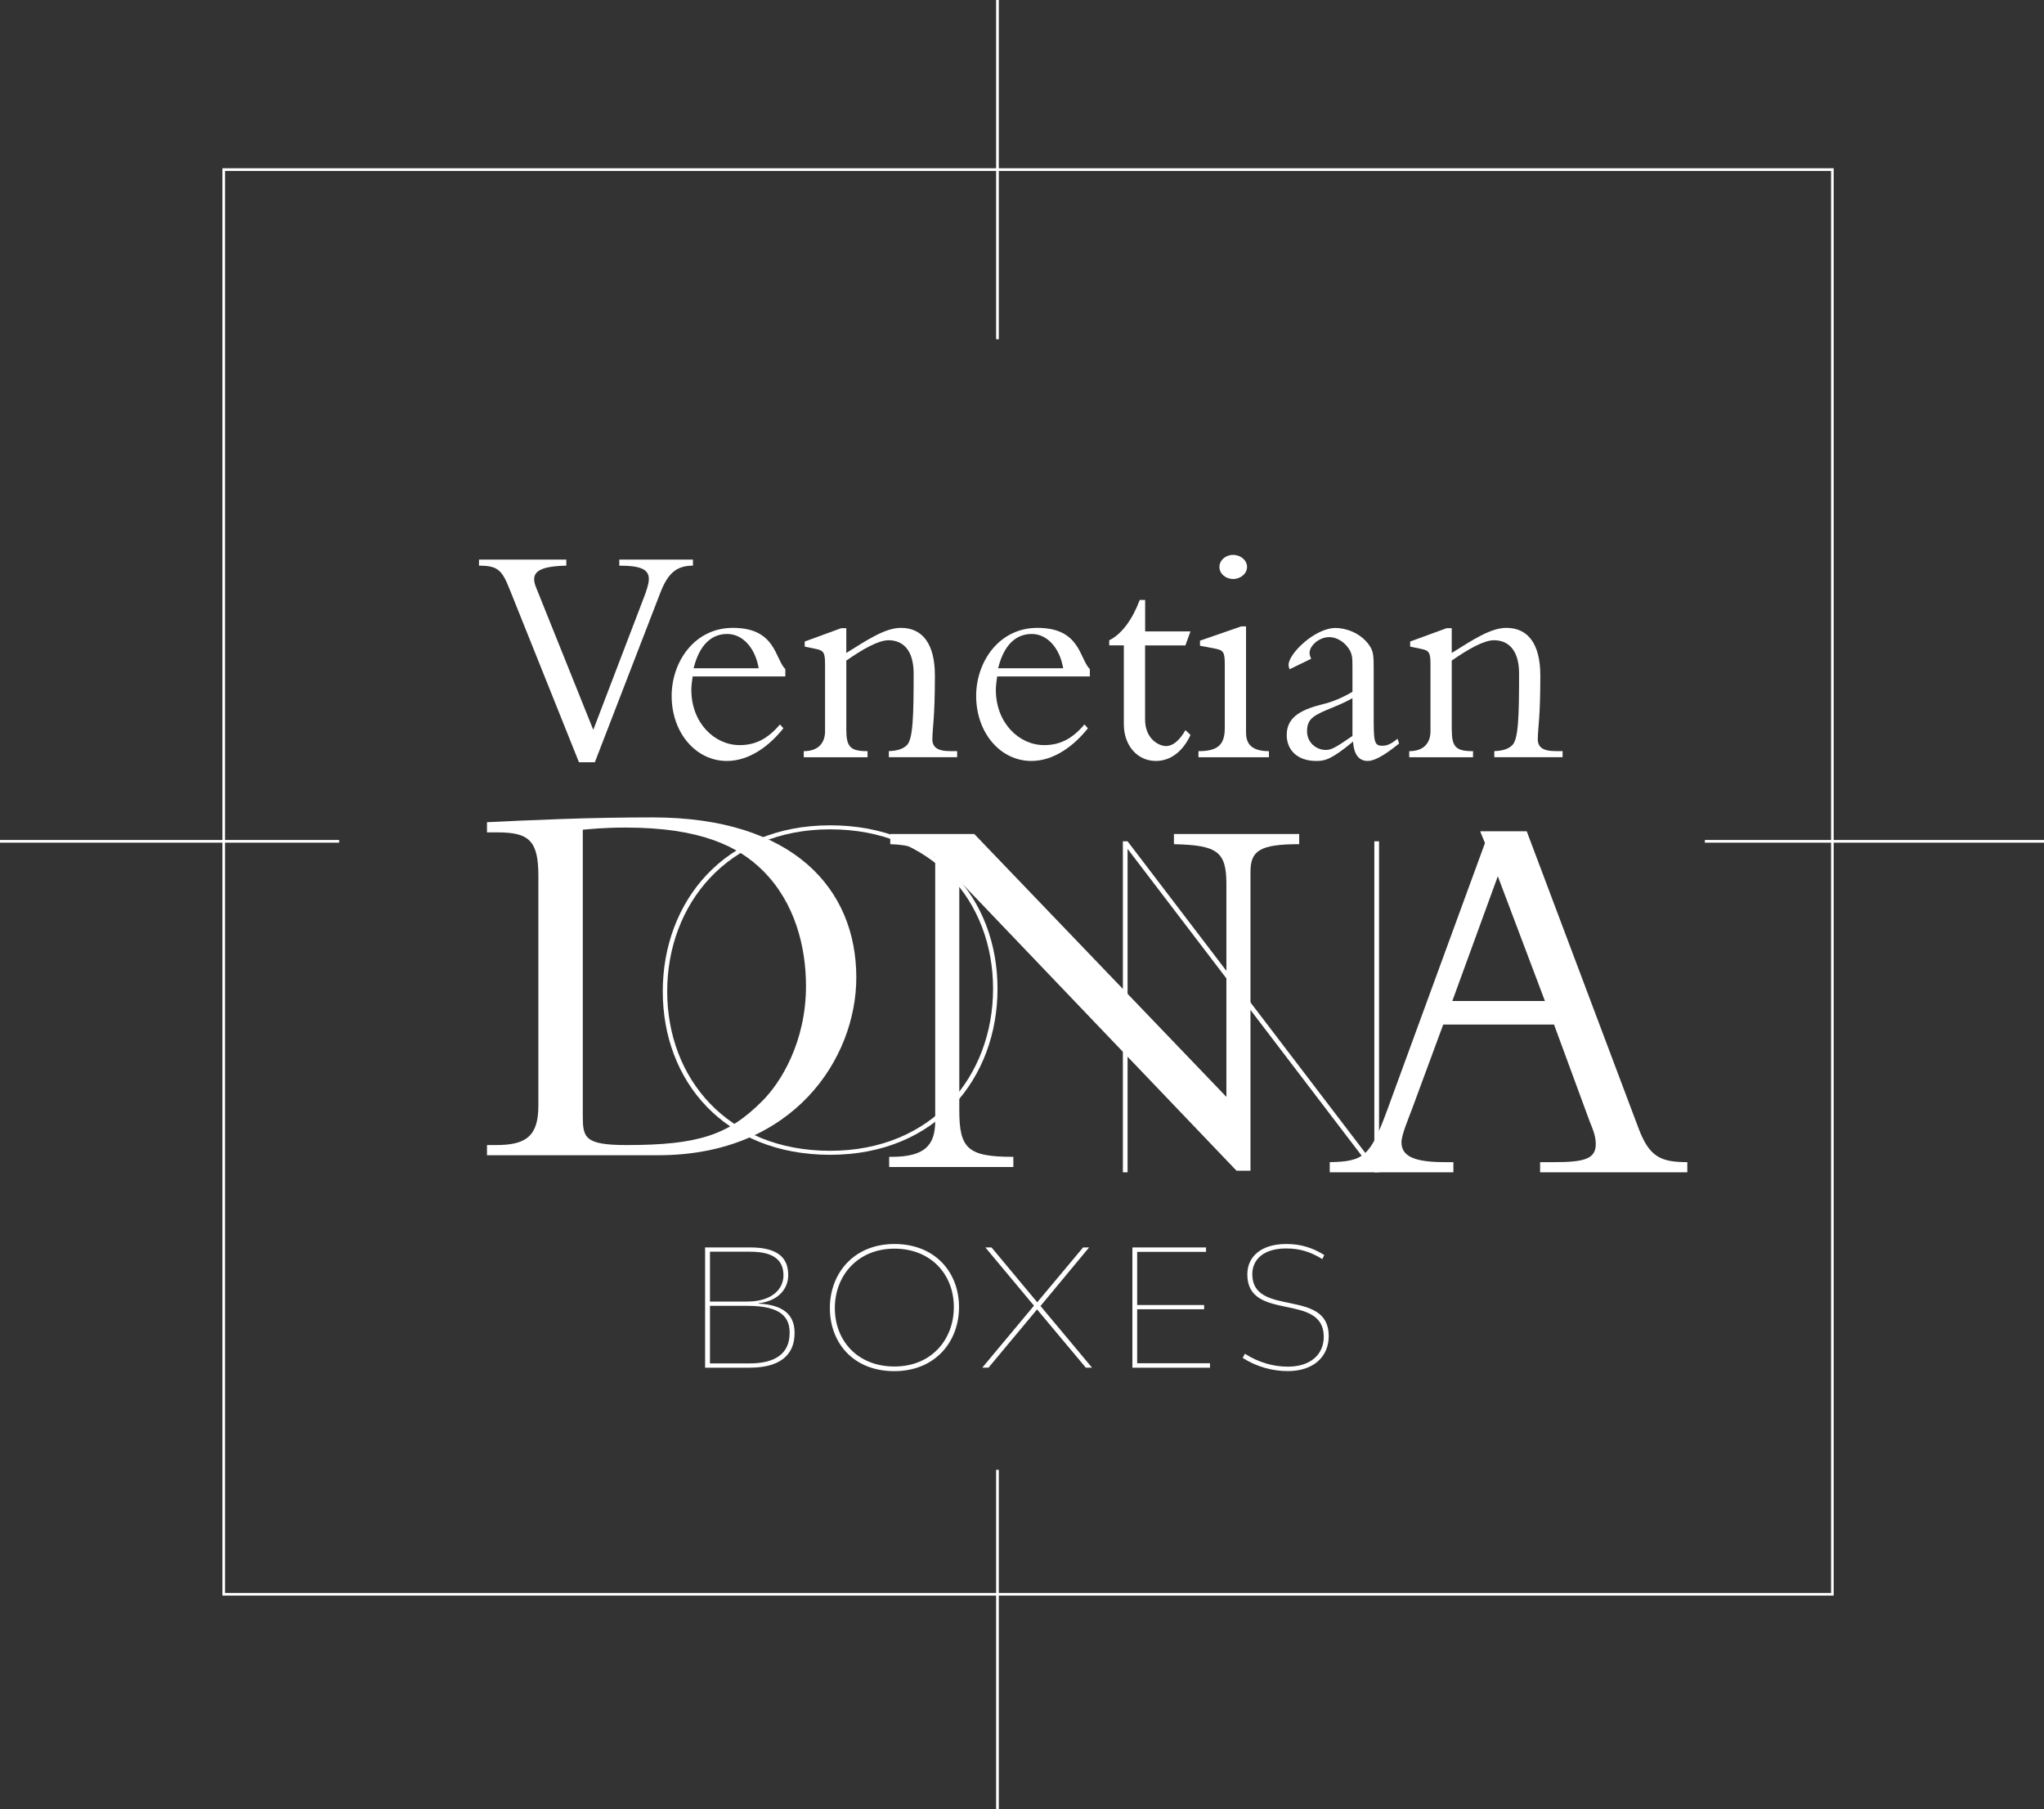
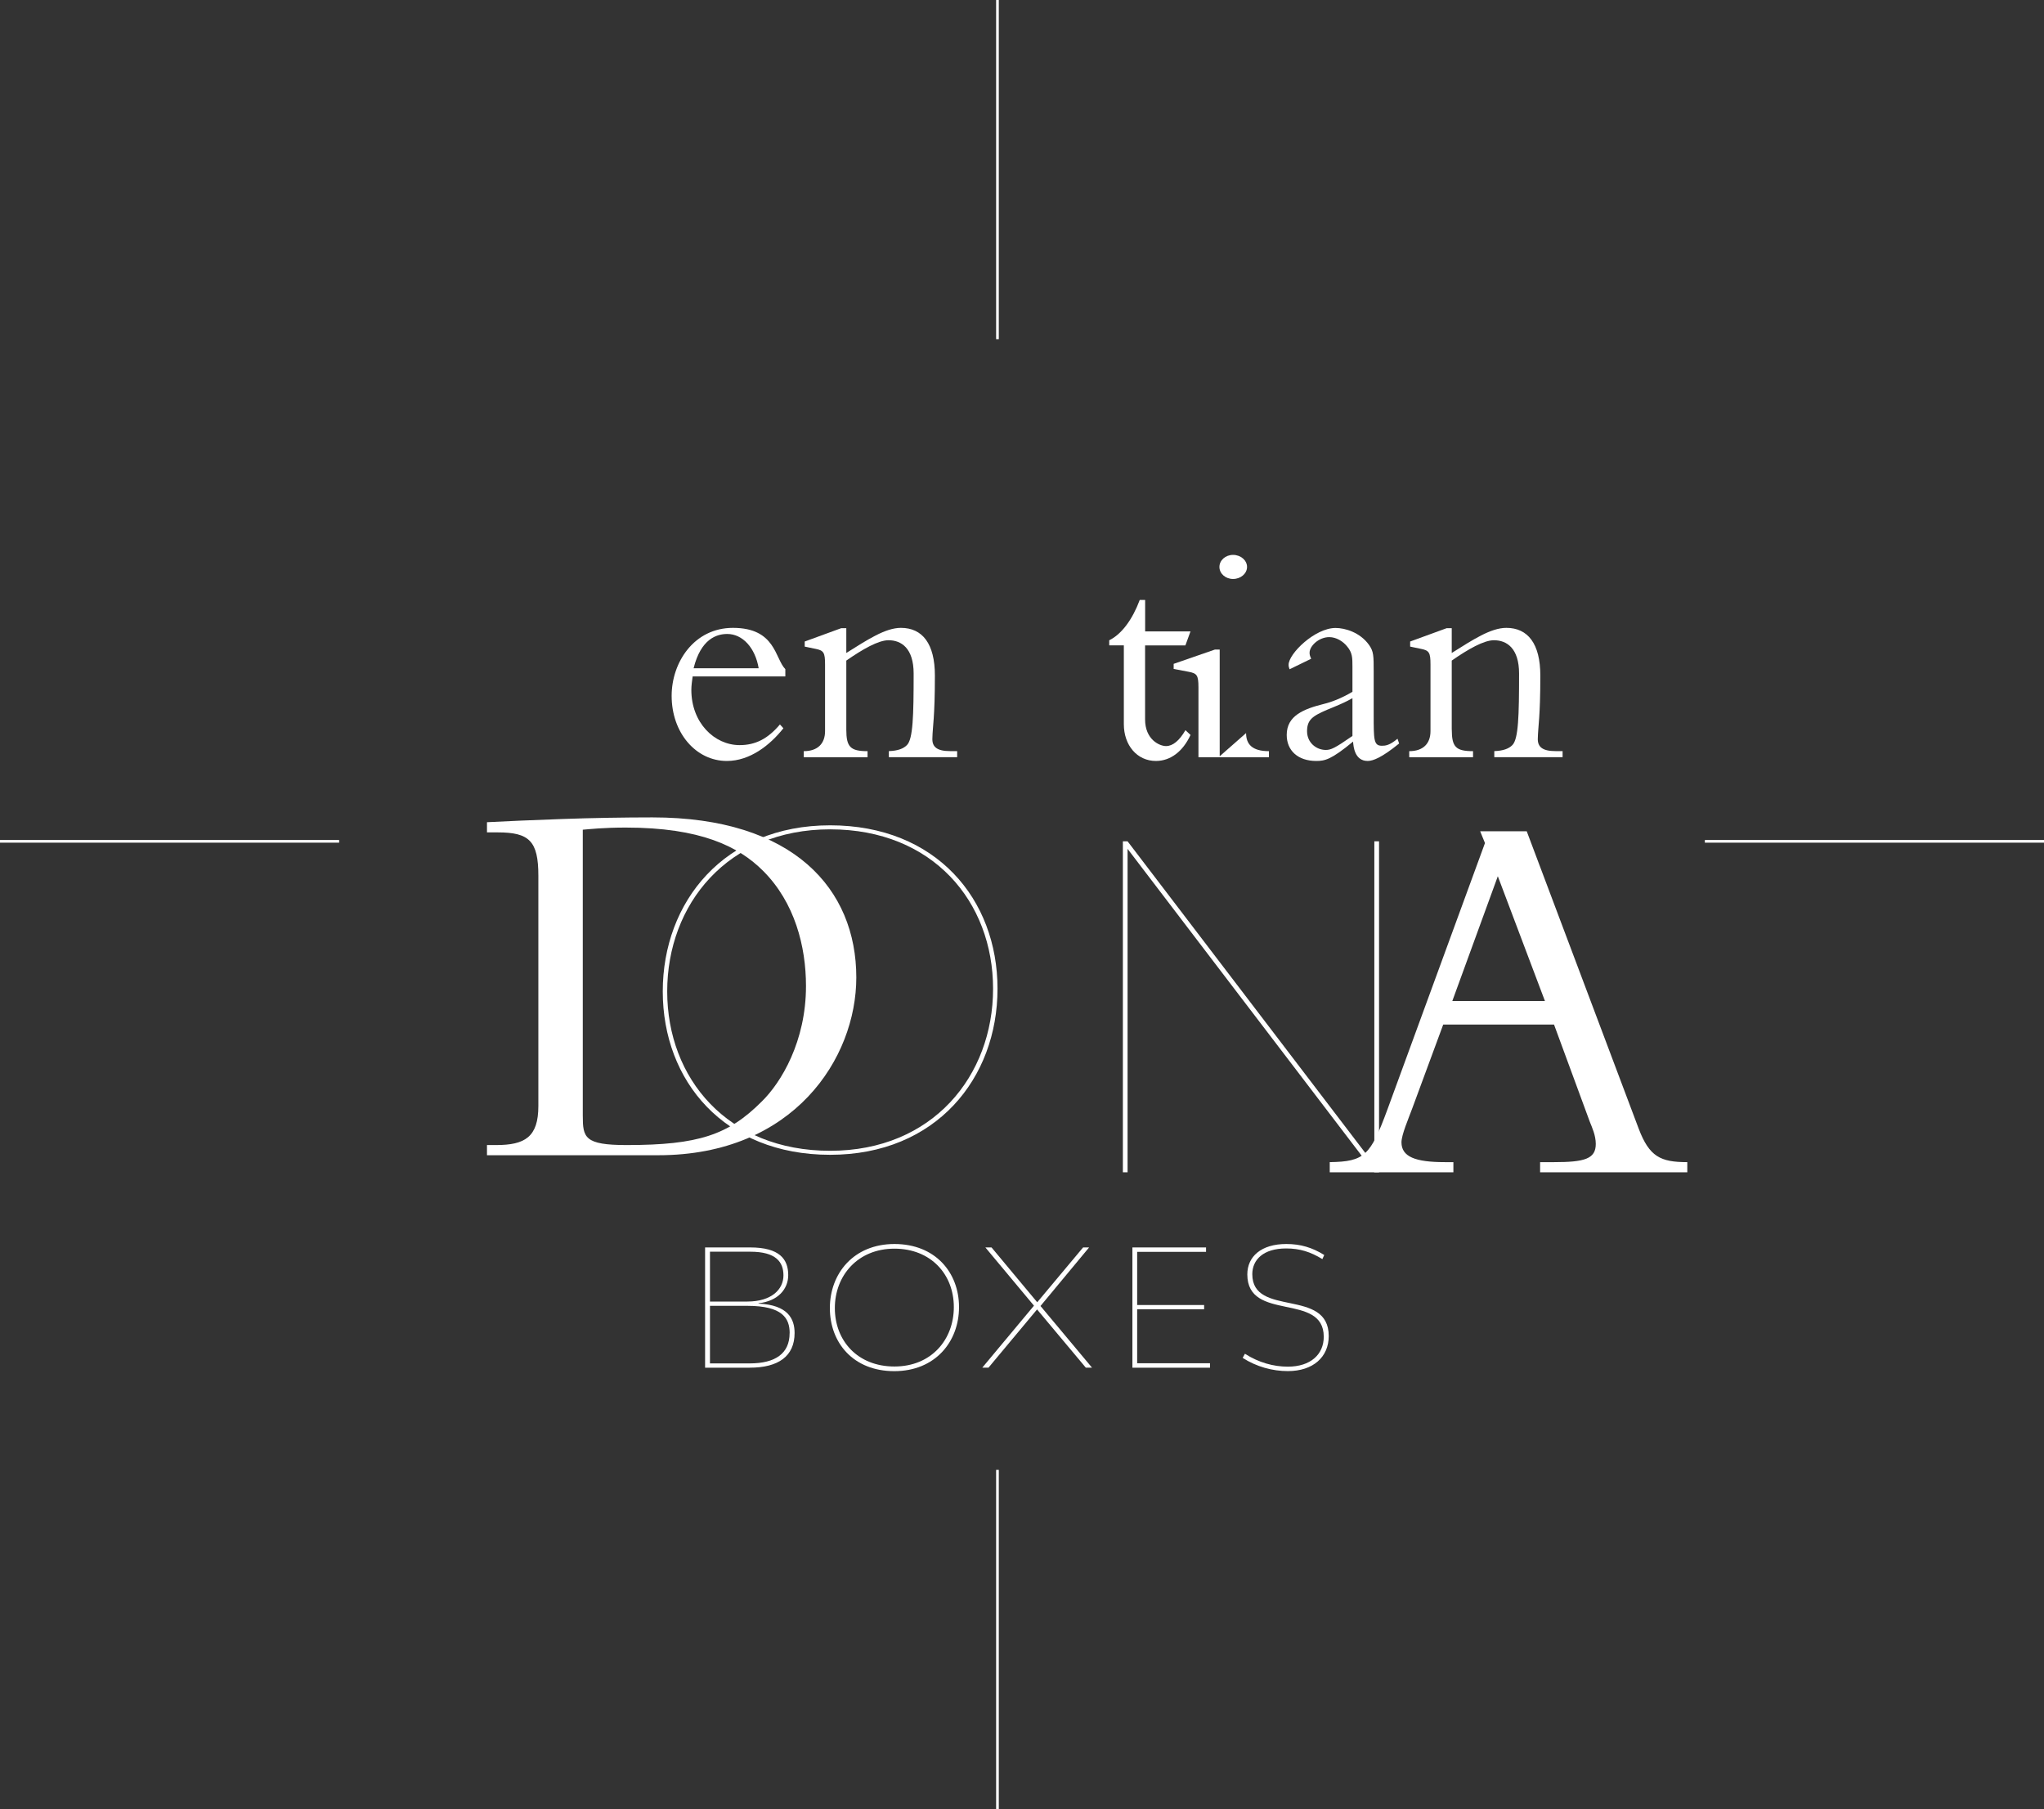
<svg xmlns="http://www.w3.org/2000/svg" id="Layer_2" data-name="Layer 2" viewBox="0 0 381.87 337.89">
  <rect x="0" y="0" width="381.87" height="337.89" fill="#333333" stroke="none" />
  <defs>
    <style>      .cls-1 {        fill: #fff;        stroke-width: 0px;      }    </style>
  </defs>
  <g id="Livello_1" data-name="Livello 1">
    <g>
-       <path class="cls-1" d="m108.17,142.38l-12.87-32.1c-1.48-3.74-2.19-4.63-5.81-4.63v-1.13h16.31v1.13c-5.46.12-6.76,1.36-5.64,4.09l10.68,26.58,9.37-24.5c.65-1.66,1.01-2.85,1.01-3.68,0-1.78-1.48-2.49-5.52-2.49v-1.13h13.76v1.13c-3.08,0-4.69,1.42-6.11,5.1l-12.22,31.62h-2.97Z" />
      <path class="cls-1" d="m129.4,126.36c-.12.89-.24,1.72-.24,2.49,0,6.17,4.33,10.32,9.02,10.32,2.97,0,5.28-1.19,7.53-3.86l.65.71c-2.49,3.14-6.23,6.11-10.56,6.11-5.81,0-10.32-5.28-10.32-12.16,0-6.29,4.21-12.7,11.45-12.7,8.01,0,7.83,5.75,9.79,7.71v1.36h-17.32Zm12.34-1.54c-.65-3.86-3.03-6.41-5.87-6.41-1.96,0-4.92.89-6.29,6.41h12.16Z" />
      <path class="cls-1" d="m158.11,136.27c0,3.26.77,4.03,3.97,4.03v1.13h-11.92v-1.13c2.61,0,3.98-1.42,3.98-3.74v-12.46c0-2.2-.24-2.61-1.78-2.91l-2.02-.42v-.95l6.82-2.49h.95v4.63c3.97-2.49,7.3-4.69,10.2-4.69,4.03,0,6.35,2.97,6.35,8.9,0,7.89-.42,9.43-.47,11.75-.06,1.6.89,2.37,3.32,2.37h1.31v1.13h-12.76v-1.13c1.72-.06,2.73-.47,3.38-1.13,1.13-1.13,1.25-5.46,1.25-13.35,0-4.75-2.31-6.23-4.69-6.23-1.9,0-4.81,1.66-7.89,3.8v12.87Z" />
-       <path class="cls-1" d="m186.29,126.36c-.12.89-.24,1.72-.24,2.49,0,6.17,4.33,10.32,9.02,10.32,2.97,0,5.28-1.19,7.53-3.86l.65.71c-2.49,3.14-6.23,6.11-10.56,6.11-5.81,0-10.32-5.28-10.32-12.16,0-6.29,4.21-12.7,11.45-12.7,8.01,0,7.83,5.75,9.79,7.71v1.36h-17.32Zm12.34-1.54c-.65-3.86-3.03-6.41-5.87-6.41-1.96,0-4.92.89-6.29,6.41h12.16Z" />
      <path class="cls-1" d="m222.41,117.94l-.95,2.61h-7.53v13.82c0,3.74,2.67,4.98,3.92,4.98s2.49-1.01,3.62-2.97l.95.89c-1.42,3.08-3.74,4.86-6.47,4.86-3.5,0-5.99-2.91-5.99-6.88v-14.71h-2.73v-.95c2.31-1.13,4.33-3.86,5.7-7.53h1.01v5.87h8.48Z" />
-       <path class="cls-1" d="m232.8,136.92c0,2.08,1.13,3.38,4.27,3.38v1.13h-13.17v-1.13c3.62,0,4.92-1.19,4.92-4.33v-11.92c0-2.31-.3-2.61-1.84-2.91l-2.79-.53v-.95l7.71-2.67h.89v19.93Zm-2.43-33.28c1.42,0,2.61,1.01,2.61,2.25s-1.19,2.25-2.61,2.25-2.55-1.01-2.55-2.25,1.13-2.25,2.55-2.25Z" />
+       <path class="cls-1" d="m232.8,136.92c0,2.08,1.13,3.38,4.27,3.38v1.13h-13.17v-1.13v-11.92c0-2.31-.3-2.61-1.84-2.91l-2.79-.53v-.95l7.71-2.67h.89v19.93Zm-2.43-33.28c1.42,0,2.61,1.01,2.61,2.25s-1.19,2.25-2.61,2.25-2.55-1.01-2.55-2.25,1.13-2.25,2.55-2.25Z" />
      <path class="cls-1" d="m240.92,125c-.12-.36-.18-.53-.18-.83,0-2.08,4.92-6.88,8.78-6.88,1.78,0,4.57.83,6.23,3.14.89,1.25.89,2.02.89,5.1v7.95c0,4.75,0,5.81,1.54,5.81.65,0,1.42-.06,2.91-1.31l.3.89c-3.2,2.61-4.87,3.26-5.87,3.26-2.43,0-2.67-2.67-2.73-3.62-4.09,3.38-5.28,3.62-6.88,3.62-3.44,0-5.52-1.96-5.52-4.86,0-3.62,3.2-4.86,7-5.81,1.25-.3,3.2-1.01,5.28-2.25v-4.69c0-1.66,0-2.61-1.01-3.8-.77-.95-2.02-1.72-3.32-1.72-1.96,0-3.68,1.66-3.68,2.91,0,.36.06.59.3,1.13l-4.03,1.96Zm11.75,5.4c-1.13.65-2.08,1.07-3.5,1.66-3.62,1.48-4.98,2.08-4.98,4.51,0,2.14,1.72,3.5,3.5,3.5.95,0,1.66-.3,4.98-2.61v-7.06Z" />
      <path class="cls-1" d="m271.23,136.27c0,3.26.77,4.03,3.97,4.03v1.13h-11.92v-1.13c2.61,0,3.97-1.42,3.97-3.74v-12.46c0-2.2-.24-2.61-1.78-2.91l-2.02-.42v-.95l6.82-2.49h.95v4.63c3.97-2.49,7.3-4.69,10.2-4.69,4.03,0,6.35,2.97,6.35,8.9,0,7.89-.42,9.43-.47,11.75-.06,1.6.89,2.37,3.32,2.37h1.31v1.13h-12.76v-1.13c1.72-.06,2.73-.47,3.38-1.13,1.13-1.13,1.25-5.46,1.25-13.35,0-4.75-2.31-6.23-4.69-6.23-1.9,0-4.81,1.66-7.89,3.8v12.87Z" />
    </g>
    <g>
      <path class="cls-1" d="m140.14,232.99c5.52,0,7.12,2.21,7.12,5.17,0,2.57-1.86,4.85-5.55,5.26v.06c5.55.26,6.74,2.89,6.74,5.49,0,4.36-3.05,6.48-8.38,6.48h-8.34v-22.46h8.41Zm6.23,5.23c0-2.54-1.44-4.43-6.19-4.43h-7.54v9.31h6.96c4.62,0,6.77-2.34,6.77-4.88Zm1.16,10.78c0-2.76-1.32-5.1-7.89-5.1h-7v10.75h7.44c4.78,0,7.44-1.86,7.44-5.65Z" />
      <path class="cls-1" d="m167.1,232.35c7.64,0,12.07,5.33,12.07,11.78s-4.43,11.97-12.1,11.97-12.03-5.33-12.03-11.78,4.43-11.97,12.07-11.97Zm0,22.88c6.9,0,11.1-5.01,11.1-11.1s-4.27-10.91-11.1-10.91-11.13,5.01-11.13,11.1,4.24,10.91,11.13,10.91Z" />
      <path class="cls-1" d="m184.08,232.99h1.16l8.54,10.24,8.57-10.24h1.12l-9.08,10.94,9.63,11.52h-1.16l-9.11-10.88-9.08,10.88h-1.16l9.66-11.58-9.08-10.88Z" />
      <path class="cls-1" d="m225.32,232.99v.83h-12.87v9.92h12.51v.8h-12.51v10.08h13.61v.83h-14.5v-22.46h13.77Z" />
      <path class="cls-1" d="m240.6,255.26c4.24,0,6.71-2.28,6.71-5.58,0-8.38-14.28-2.7-14.28-11.65,0-3.34,2.6-5.68,7.28-5.68,2.7,0,4.85.67,7.09,2.05l-.35.77c-2.21-1.35-4.2-1.99-6.77-1.99-4.27,0-6.32,2.12-6.32,4.81,0,8.12,14.28,2.5,14.28,11.55,0,3.92-2.92,6.55-7.64,6.55-2.86,0-5.84-.8-8.44-2.47l.42-.77c2.57,1.64,5.33,2.41,8.02,2.41Z" />
    </g>
    <path class="cls-1" d="m100.58,163.57c0-6.5-1.7-8.1-7.6-8.1h-2v-1.9c3.7-.2,8.6-.4,14.1-.6,5.5-.2,11.6-.3,16.8-.3,26.4,0,38.1,13.4,38.1,29.9,0,15.1-11.7,33.2-37,33.2h-32v-1.9h1.7c5.4,0,7.9-1.5,7.9-7.3v-43Zm8.3,44.8c0,4.1.3,5.5,8.2,5.5,13.4,0,19-1.9,25.2-8.1,3.7-3.6,8.3-11.3,8.3-21.6,0-7.4-2.1-15.6-8-21.5-4.6-4.6-11.7-8.1-25.7-8.1-4.1,0-6.8.3-8,.4v53.4Z" />
-     <path class="cls-1" d="m231.01,218.66l-51.79-54.19v42.9c0,7.2,1.6,8.7,10.1,8.7v1.9h-23.2v-1.9h.4c6.2,0,8.2-2.1,8.2-6.7v-49.2c-2.3-1.6-4.9-2.4-8.4-2.5v-1.9h15.7l47.1,49.1v-39.8c0-6.1-1.8-7.2-9.8-7.4v-1.9h23.4v1.9c-7.5,0-9.1,1.3-9.1,5.2v55.79h-2.6Z" />
    <path class="cls-1" d="m269.63,191.36l-5.8,15.7c-.7,1.9-2,4.9-2,6.3,0,2.7,2.6,3.7,8.1,3.7h1.6v1.9h-23.1v-1.9c6.5-.1,7.6-1.2,10.8-9.9l18.2-49.7-.9-2.2h8.7l20.9,55.5c2,5.3,4.1,6.3,9.1,6.3v1.9h-27.5v-1.9h2.6c5.7,0,7.8-.6,7.8-3.4,0-1.6-.7-3.1-1.1-4.1l-6.7-18.2h-20.7Zm10.2-27.7l-8.5,23.3h17.3l-8.8-23.3Z" />
    <path class="cls-1" d="m155.09,154.15c19.79,0,31.27,13.8,31.27,30.52s-11.48,31.02-31.27,31.02-31.27-13.8-31.27-30.52,11.48-31.02,31.27-31.02Zm0,60.79c19.21,0,30.44-14.05,30.44-30.27s-11.23-29.77-30.44-29.77-30.44,14.05-30.44,30.27,11.23,29.77,30.44,29.77Z" />
    <path class="cls-1" d="m210.66,157.14l46.1,60.41v-60.41h.88v61.82h-.88l-46.1-60.41v60.41h-.88v-61.82h.88Z" />
-     <path class="cls-1" d="m342.59,298.02H41.55V31.43h301.03v266.59Zm-300.53-.5h300.03V31.93H42.05v265.59Z" />
    <rect class="cls-1" x="186.1" width=".5" height="63.36" />
    <rect class="cls-1" x="186.1" y="274.53" width=".5" height="63.36" />
    <rect class="cls-1" x="318.51" y="156.89" width="63.36" height=".5" />
    <rect class="cls-1" y="156.89" width="63.36" height=".5" />
  </g>
</svg>